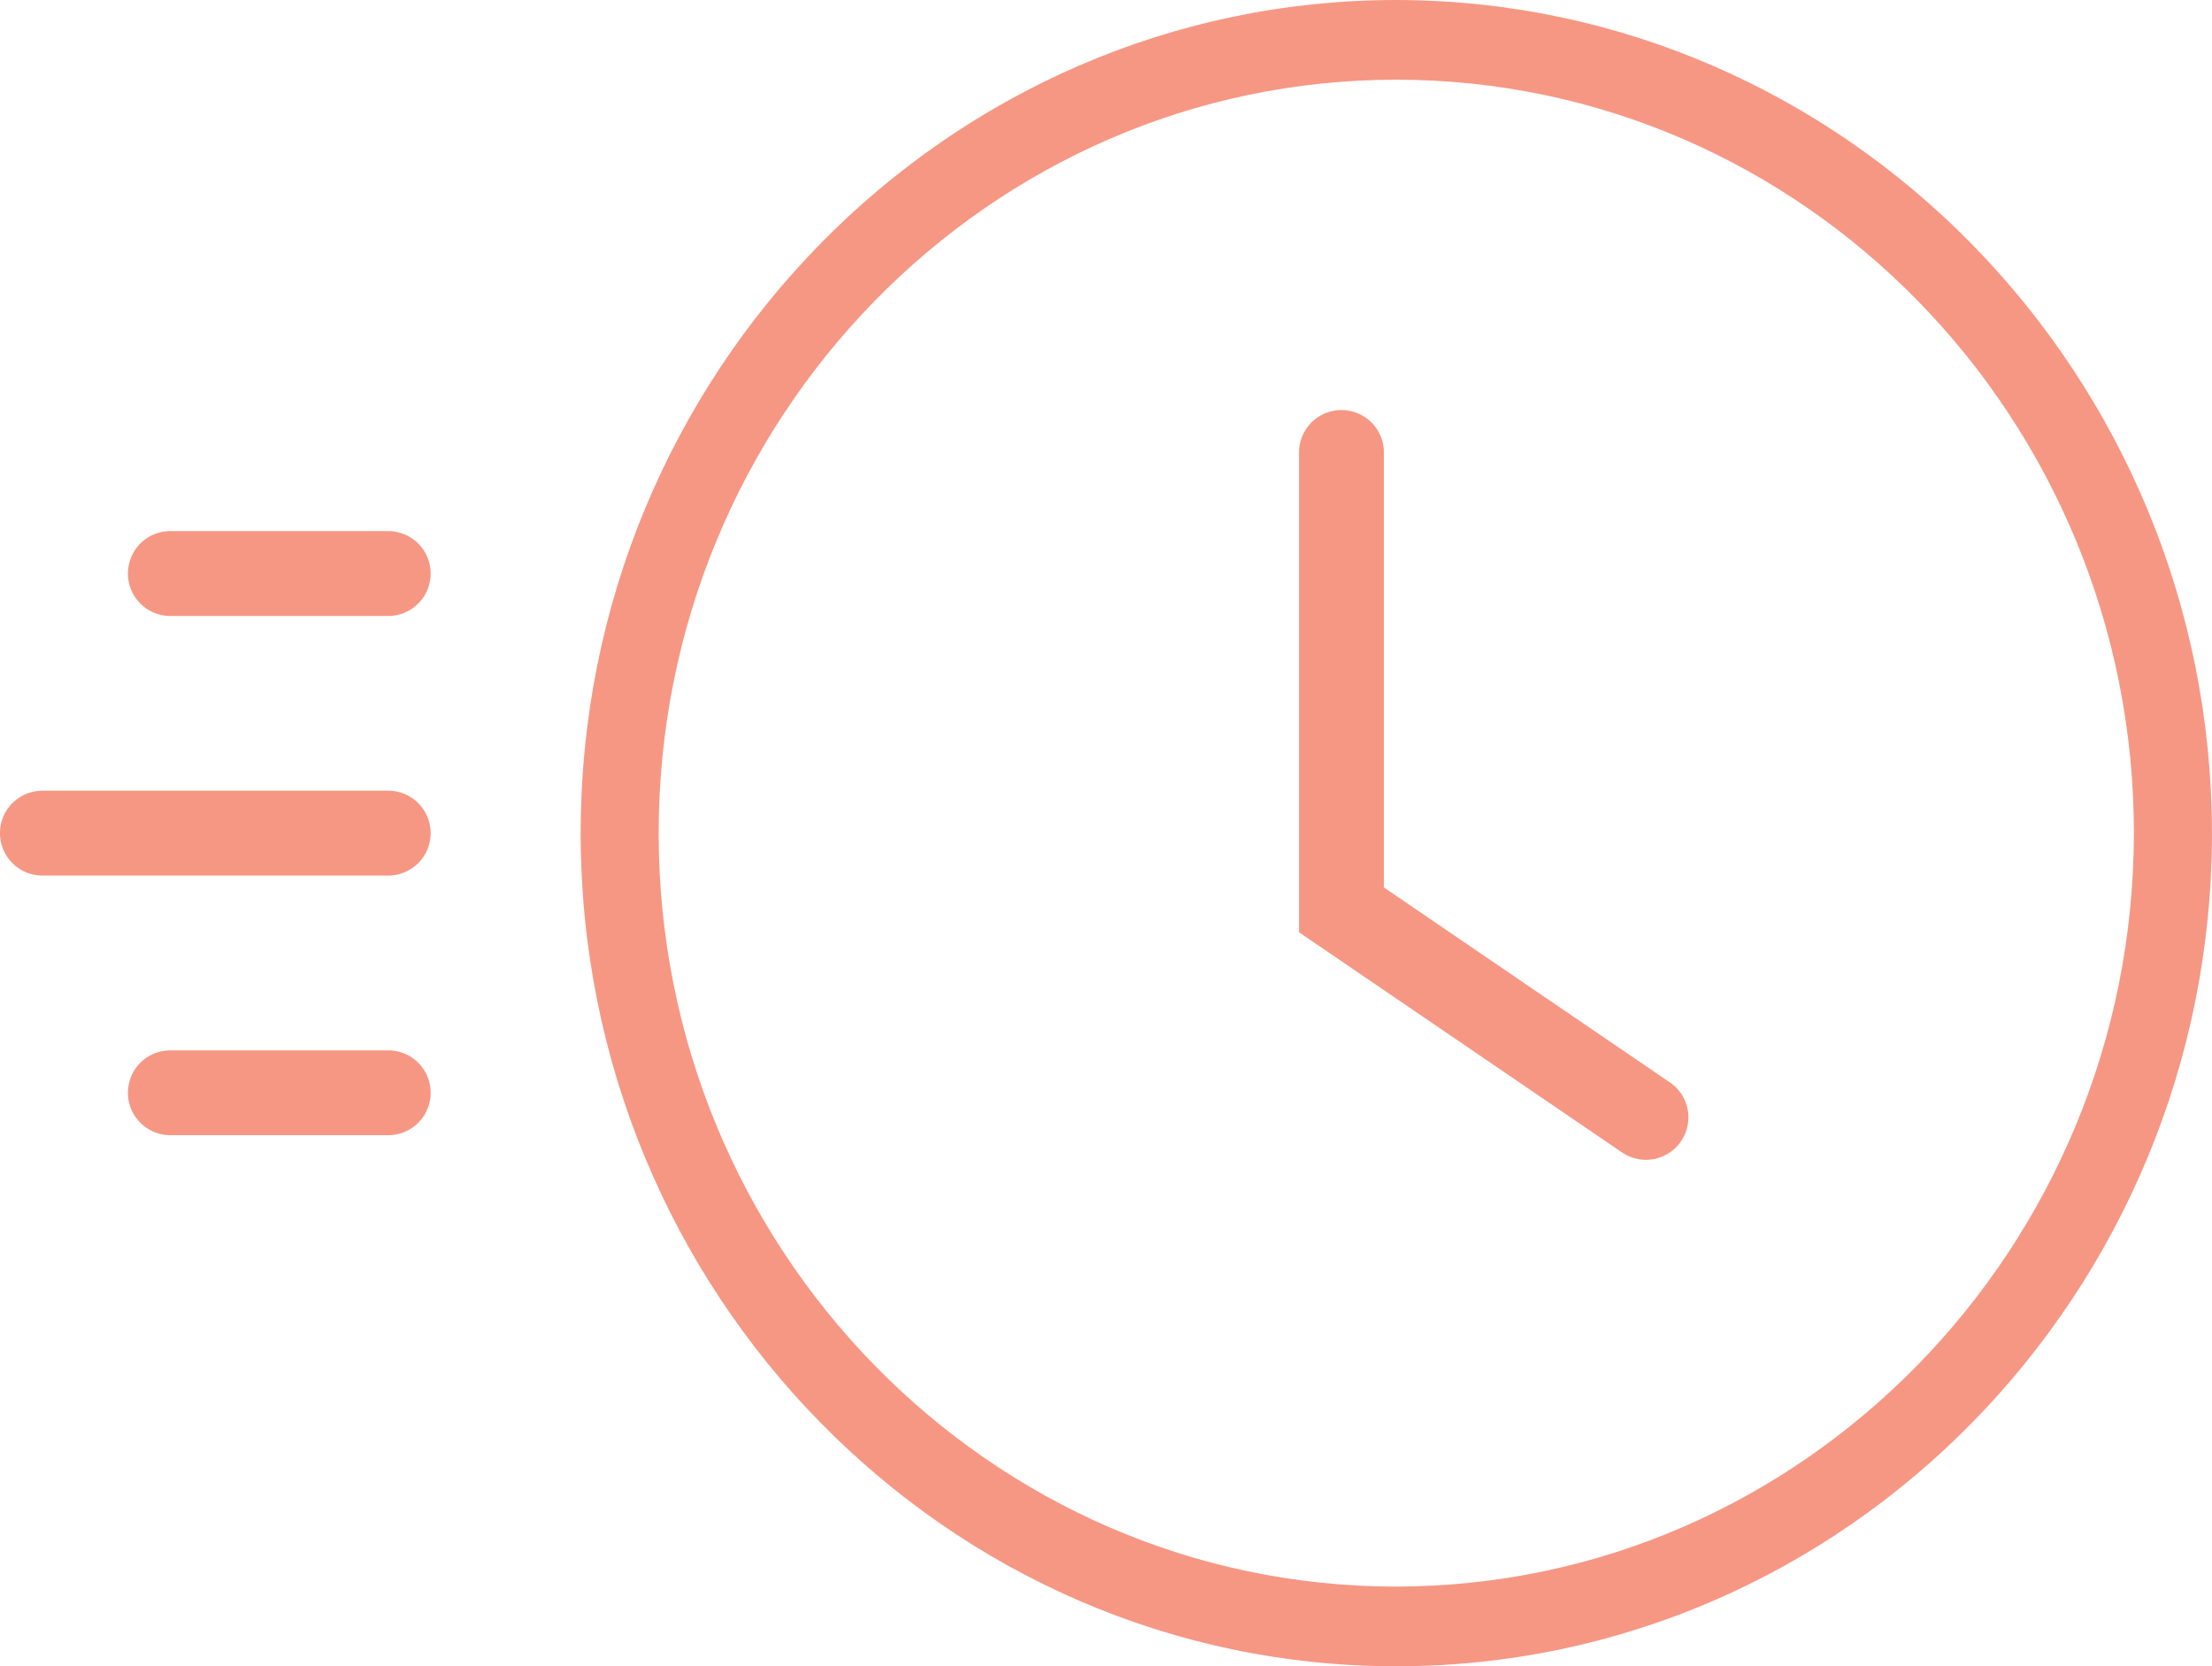
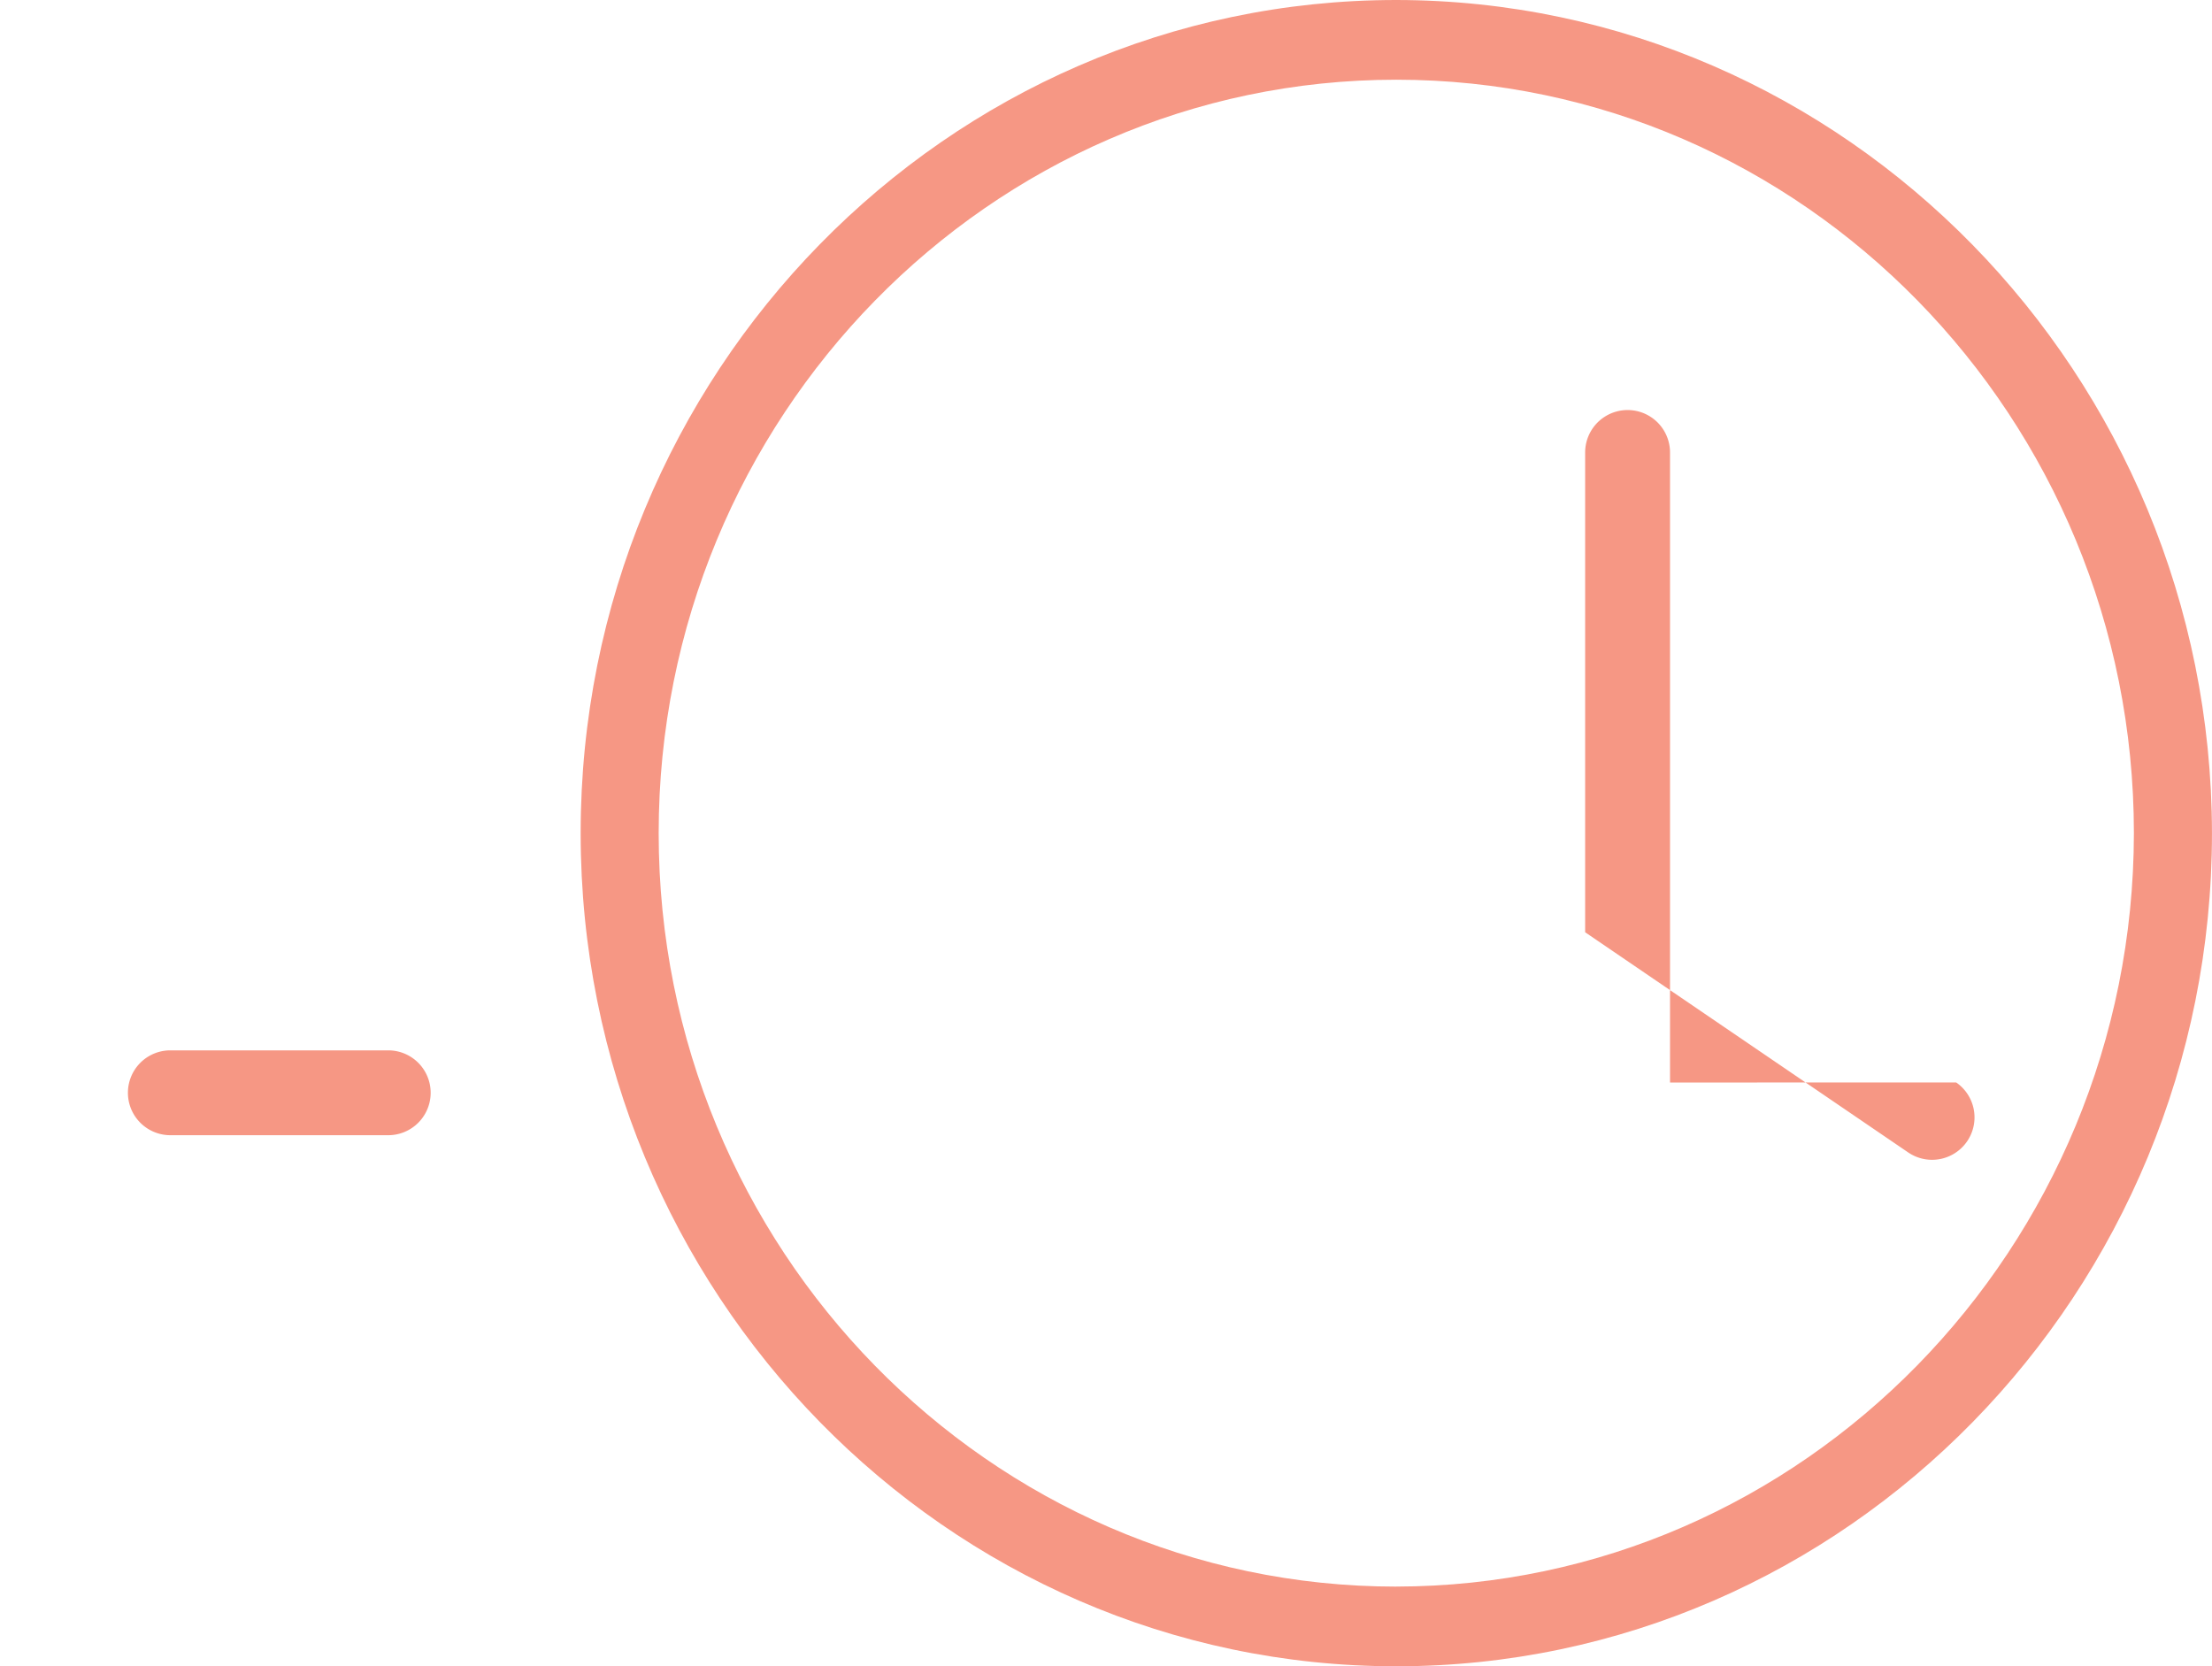
<svg xmlns="http://www.w3.org/2000/svg" width="82.301" height="62" viewBox="0 0 82.301 62">
  <g id="Grupo_44" data-name="Grupo 44" transform="translate(-376.362 -115.006)">
-     <path id="Trazado_64" data-name="Trazado 64" d="M390.807,136.106H382.7a1.578,1.578,0,1,0,0,3.157h8.107a1.578,1.578,0,1,0,0-3.157Z" transform="translate(0 -1.338)" fill="#f69784" />
    <path id="Trazado_65" data-name="Trazado 65" d="M390.807,156.733H382.7a1.578,1.578,0,1,0,0,3.157h8.107a1.578,1.578,0,1,0,0-3.157Z" transform="translate(0 -2.645)" fill="#f69784" />
-     <path id="Trazado_66" data-name="Trazado 66" d="M390.807,146.419H377.94a1.578,1.578,0,0,0,0,3.157h12.867a1.578,1.578,0,1,0,0-3.157Z" transform="translate(0 -1.992)" fill="#f69784" />
    <path id="Trazado_67" data-name="Trazado 67" d="M428.313,115.006c-16.733,0-30.347,13.907-30.347,31s13.615,31,30.348,31,30.348-13.907,30.348-31C458.643,128.932,445.028,115.026,428.313,115.006Zm0,59.035h0c-15.134,0-27.444-12.576-27.444-28.034s12.311-28.035,27.444-28.035,27.444,12.576,27.444,28.035C455.741,161.448,443.43,174.023,428.313,174.04Z" fill="#f69784" />
-     <path id="Trazado_68" data-name="Trazado 68" d="M442.267,157.067l-10.646-7.259V133.624a1.579,1.579,0,1,0-3.158,0v17.852l12.013,8.188a1.577,1.577,0,1,0,1.791-2.6Z" transform="translate(-3.769 -1.782)" fill="#f69784" />
+     <path id="Trazado_68" data-name="Trazado 68" d="M442.267,157.067V133.624a1.579,1.579,0,1,0-3.158,0v17.852l12.013,8.188a1.577,1.577,0,1,0,1.791-2.6Z" transform="translate(-3.769 -1.782)" fill="#f69784" />
  </g>
</svg>